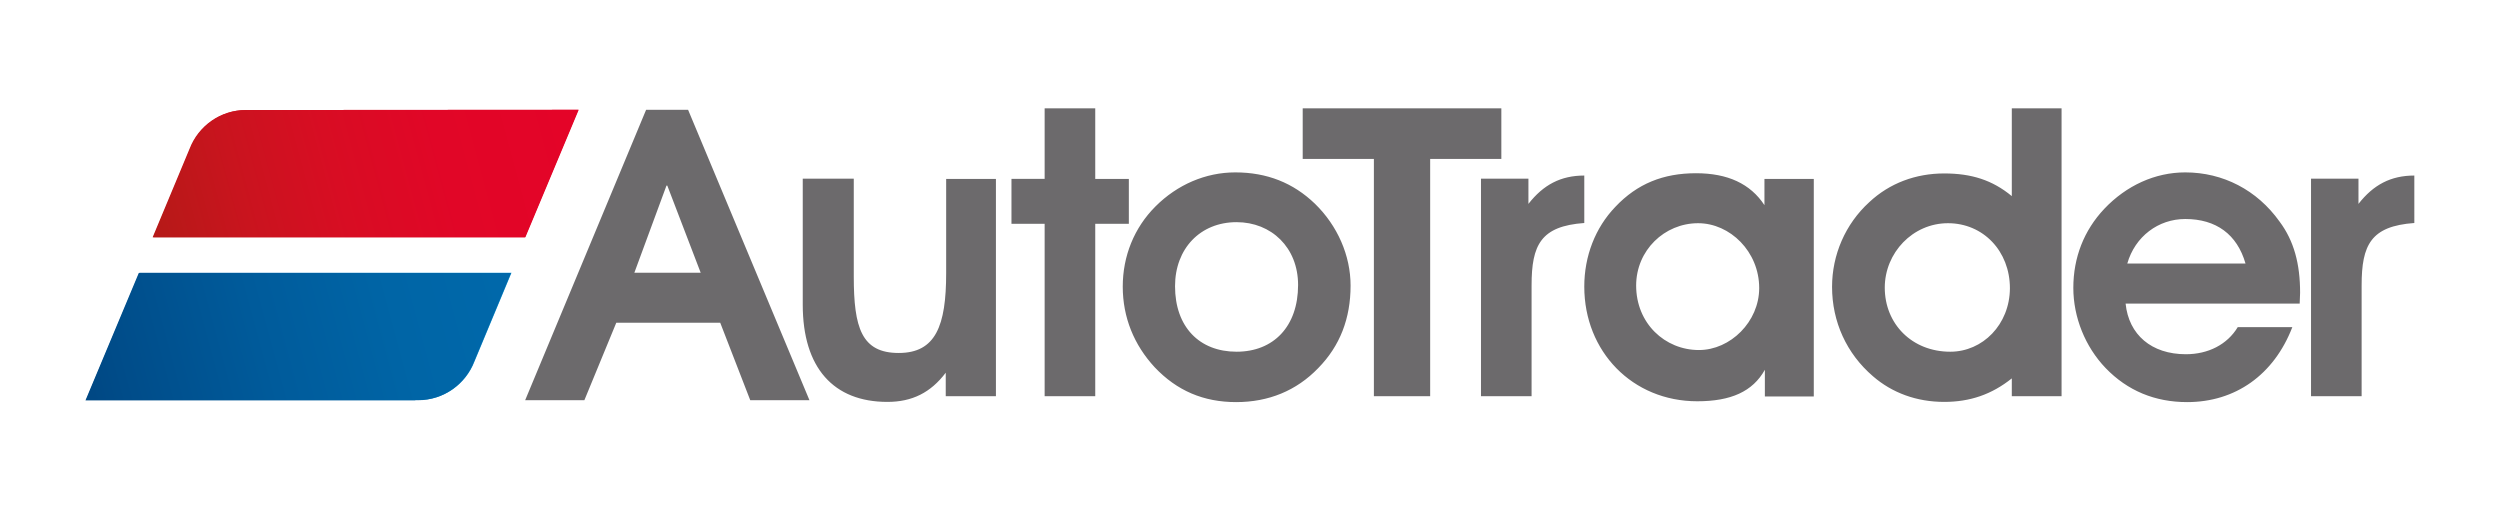
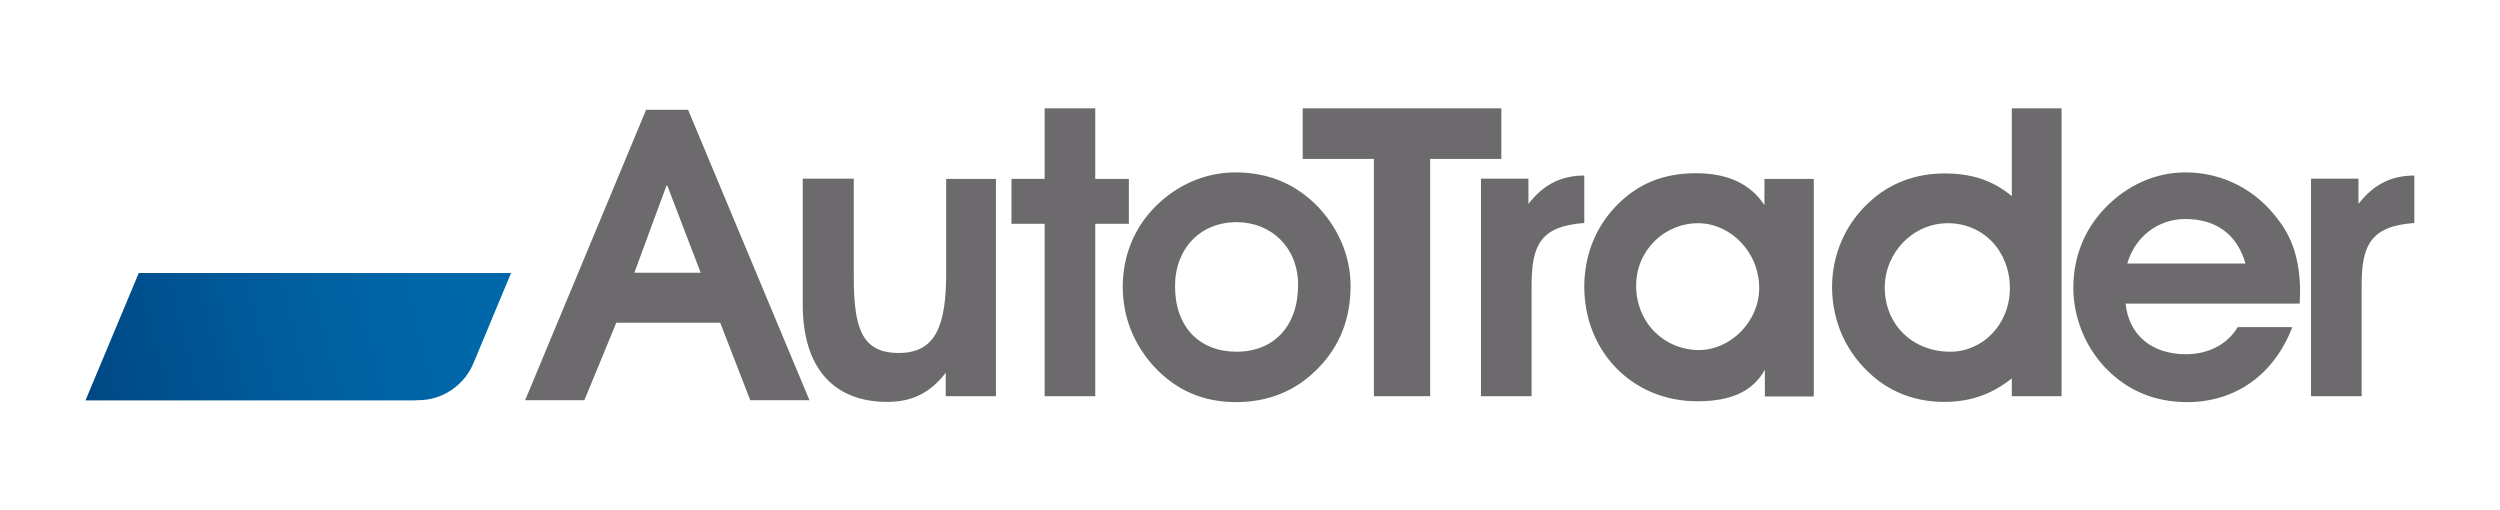
<svg xmlns="http://www.w3.org/2000/svg" version="1.1" id="Layer_1" x="0px" y="0px" viewBox="0 0 1190.6 243" style="enable-background:new 0 0 1190.6 243;" xml:space="preserve">
  <style type="text/css">
	.st0{fill:#6C6A6C;}
	.st1{fill:url(#SVGID_1_);}
	.st2{fill:url(#SVGID_00000147204644606451599900000008282826183797636011_);}
	.st3{fill:url(#SVGID_00000088101052933626496970000009777107527525461169_);}
	.st4{fill:url(#SVGID_00000131361885307439165410000014870437234631680391_);}
</style>
  <g id="CMYK">
    <path class="st0" d="M537.6,85.2h-16V51.6h-24.1v33.6h-15.8v21.4h15.8v82.1h24.1v-82.1h16V85.2z M588.3,82.1   c-14.1,0-27.6,5.8-38,16.2c-10.2,10.2-15.6,23.7-15.6,38.2c0,14.7,5.4,27.8,15.2,38.4c10.6,11.2,23.3,16.6,38.8,16.6   c15.4,0,28.7-5.4,39.1-16.2c10.4-10.6,15.4-23.7,15.4-39.3c0-14.3-6.2-28.5-17-39C615.9,87.1,603.4,82.1,588.3,82.1z M588.9,167.5   c-17.7,0-29.3-11.8-29.3-31.2c0-17.9,12-30.5,29.3-30.5c16.6,0,29.3,12.1,29.3,29.9C618.2,155.5,606.5,167.5,588.9,167.5z    M307.7,52.3l-57.6,138.3h28.2l15.2-36.9l49.5,0l14.3,36.9h28.2L327.7,52.3H307.7z M302.1,129.9l15.3-41.5h0.4l15.9,41.5H302.1z    M450.6,130.1c0,25.1-5,38-22.6,38c-17.7,0-21.4-12-21.4-36.4V85.1h-24.3v60c0,30.1,14.7,46.3,40.3,46.3c11.8,0,20.6-4.4,27.8-13.9   v11.2h23.9V85.2h-23.7L450.6,130.1L450.6,130.1z M1040.7,82.1c-14.3,0-28,6.2-38.6,17.4c-9.6,10.2-14.7,23.1-14.7,37.6   c0,13.9,5.6,28,15.4,38.2c10.4,10.8,23.5,16.2,38.8,16.2c22.9,0,41.3-12.9,50.1-35.7h-26c-5,8.3-14.1,12.9-24.7,12.9   c-16.4,0-27.2-9.3-28.7-24.1h82.9c0-1.7,0.2-3.5,0.2-5.2c0-13.7-2.9-24.7-9.8-33.9C1074.9,90.5,1058.7,82.1,1040.7,82.1z    M1013.1,125.5c3.7-12.9,14.8-21.2,27.6-21.2c14.7,0,24.7,7.3,28.7,21.2H1013.1z M1123.2,97.1v-12h-22.6v103.6h24.1v-52.8   c0-19.3,4.4-28.2,25.1-29.7V83.6C1138.6,83.6,1130.3,88,1123.2,97.1z M958.1,93.4c-9.3-7.7-19.3-10.8-32.2-10.8   c-13.5,0-26,4.6-35.7,13.7c-11.4,10.4-17.7,25.1-17.7,40.3c0,16.6,6.9,31.8,19.5,42.6c9.1,7.9,20.8,12.2,33.9,12.2   c12.2,0,22.6-3.5,32.2-11.2v8.5h23.7V51.6h-23.7V93.4z M928.8,167.5c-18.3,0-31.2-13.3-31.2-30.5c0-16.6,13.3-30.7,30.1-30.7   c16.8,0,29.5,13.3,29.5,31C957.1,154.6,944.2,167.5,928.8,167.5z M840.3,97.7c-6.7-10.2-17.5-15.2-32.6-15.2c-15.6,0-28,5-38.4,16   c-9.6,10-14.8,23.5-14.8,38c0,30.9,22.9,54.6,53.8,54.6c16,0,26.4-4.6,32.2-15v12.7h23.3V85.2h-23.5V97.7z M809.1,166.7   c-16.2,0-29.9-12.7-29.9-30.7c0-16.8,13.5-29.7,29.5-29.7c15.2,0,29.1,13.5,29.1,30.9C837.8,153.2,824.1,166.7,809.1,166.7z    M715,51.6h-94.6v24.1h33.9v113h26.8v-113H715V51.6z M754.5,83.6c-11.2,0-19.5,4.4-26.6,13.5v-12h-22.6v103.6h24.1v-52.8   c0-19.3,4.4-28.2,25.1-29.7V83.6z" />
    <g>
      <linearGradient id="SVGID_1_" gradientUnits="userSpaceOnUse" x1="-3542.07" y1="-2755.501" x2="-3737.652" y2="-2808.273" gradientTransform="matrix(-1 0 0 1 -3498.553 2940.336)">
        <stop offset="0" style="stop-color:#2973A4" />
        <stop offset="0.37" style="stop-color:#2E7EC1" />
        <stop offset="1" style="stop-color:#25A3DD" />
      </linearGradient>
-       <path class="st1" d="M198,190.5L198,190.5c0.4,0,0.9,0,1.3,0c12.2,0,22.6-7.7,26.7-18.4l17.6-42.2H66.4L41,190.5H198z" />
    </g>
    <g>
      <linearGradient id="SVGID_00000112610737001507747840000011830111875709976975_" gradientUnits="userSpaceOnUse" x1="273.103" y1="783.912" x2="77.521" y2="731.14" gradientTransform="matrix(1 0 0 -1 0 842)">
        <stop offset="0" style="stop-color:#E40428" />
        <stop offset="0.319" style="stop-color:#E10627" />
        <stop offset="0.572" style="stop-color:#D80D23" />
        <stop offset="0.802" style="stop-color:#C9141E" />
        <stop offset="1" style="stop-color:#B71918" />
      </linearGradient>
-       <path style="fill:url(#SVGID_00000112610737001507747840000011830111875709976975_);" d="M118.6,52.4L118.6,52.4    c-0.5,0-0.9,0-1.3,0c-12.2,0-22.6,7.7-26.7,18.4L73,113h177.2l25.4-60.7L118.6,52.4L118.6,52.4z" />
    </g>
    <g>
      <linearGradient id="SVGID_00000013877222866171428120000001037547151022514826_" gradientUnits="userSpaceOnUse" x1="-3541.796" y1="-2755.456" x2="-3737.418" y2="-2808.239" gradientTransform="matrix(-1 0 0 1 -3498.553 2940.336)">
        <stop offset="0" style="stop-color:#004884" />
        <stop offset="7.660000e-02" style="stop-color:#004C89" />
        <stop offset="0.422" style="stop-color:#005B9B" />
        <stop offset="0.739" style="stop-color:#0065A6" />
        <stop offset="1" style="stop-color:#0068AA" />
      </linearGradient>
      <path style="fill:url(#SVGID_00000013877222866171428120000001037547151022514826_);" d="M197.8,190.6L197.8,190.6    c0.5,0,0.9,0,1.3,0c12.2,0,22.6-7.7,26.7-18.4l17.6-42.2H66.1l-25.4,60.7H197.8z" />
    </g>
    <g>
      <linearGradient id="SVGID_00000173869239427291719960000017075781572302995331_" gradientUnits="userSpaceOnUse" x1="272.877" y1="783.894" x2="77.252" y2="731.111" gradientTransform="matrix(1 0 0 -1 0 842)">
        <stop offset="0" style="stop-color:#E40428" />
        <stop offset="0.319" style="stop-color:#E10627" />
        <stop offset="0.572" style="stop-color:#D80D23" />
        <stop offset="0.802" style="stop-color:#C9141E" />
        <stop offset="1" style="stop-color:#B71918" />
      </linearGradient>
-       <path style="fill:url(#SVGID_00000173869239427291719960000017075781572302995331_);" d="M118.3,52.4L118.3,52.4    c-0.5,0-0.9,0-1.3,0c-12.2,0-22.6,7.7-26.7,18.4l-17.6,42.2H250l25.4-60.7L118.3,52.4L118.3,52.4z" />
    </g>
  </g>
</svg>